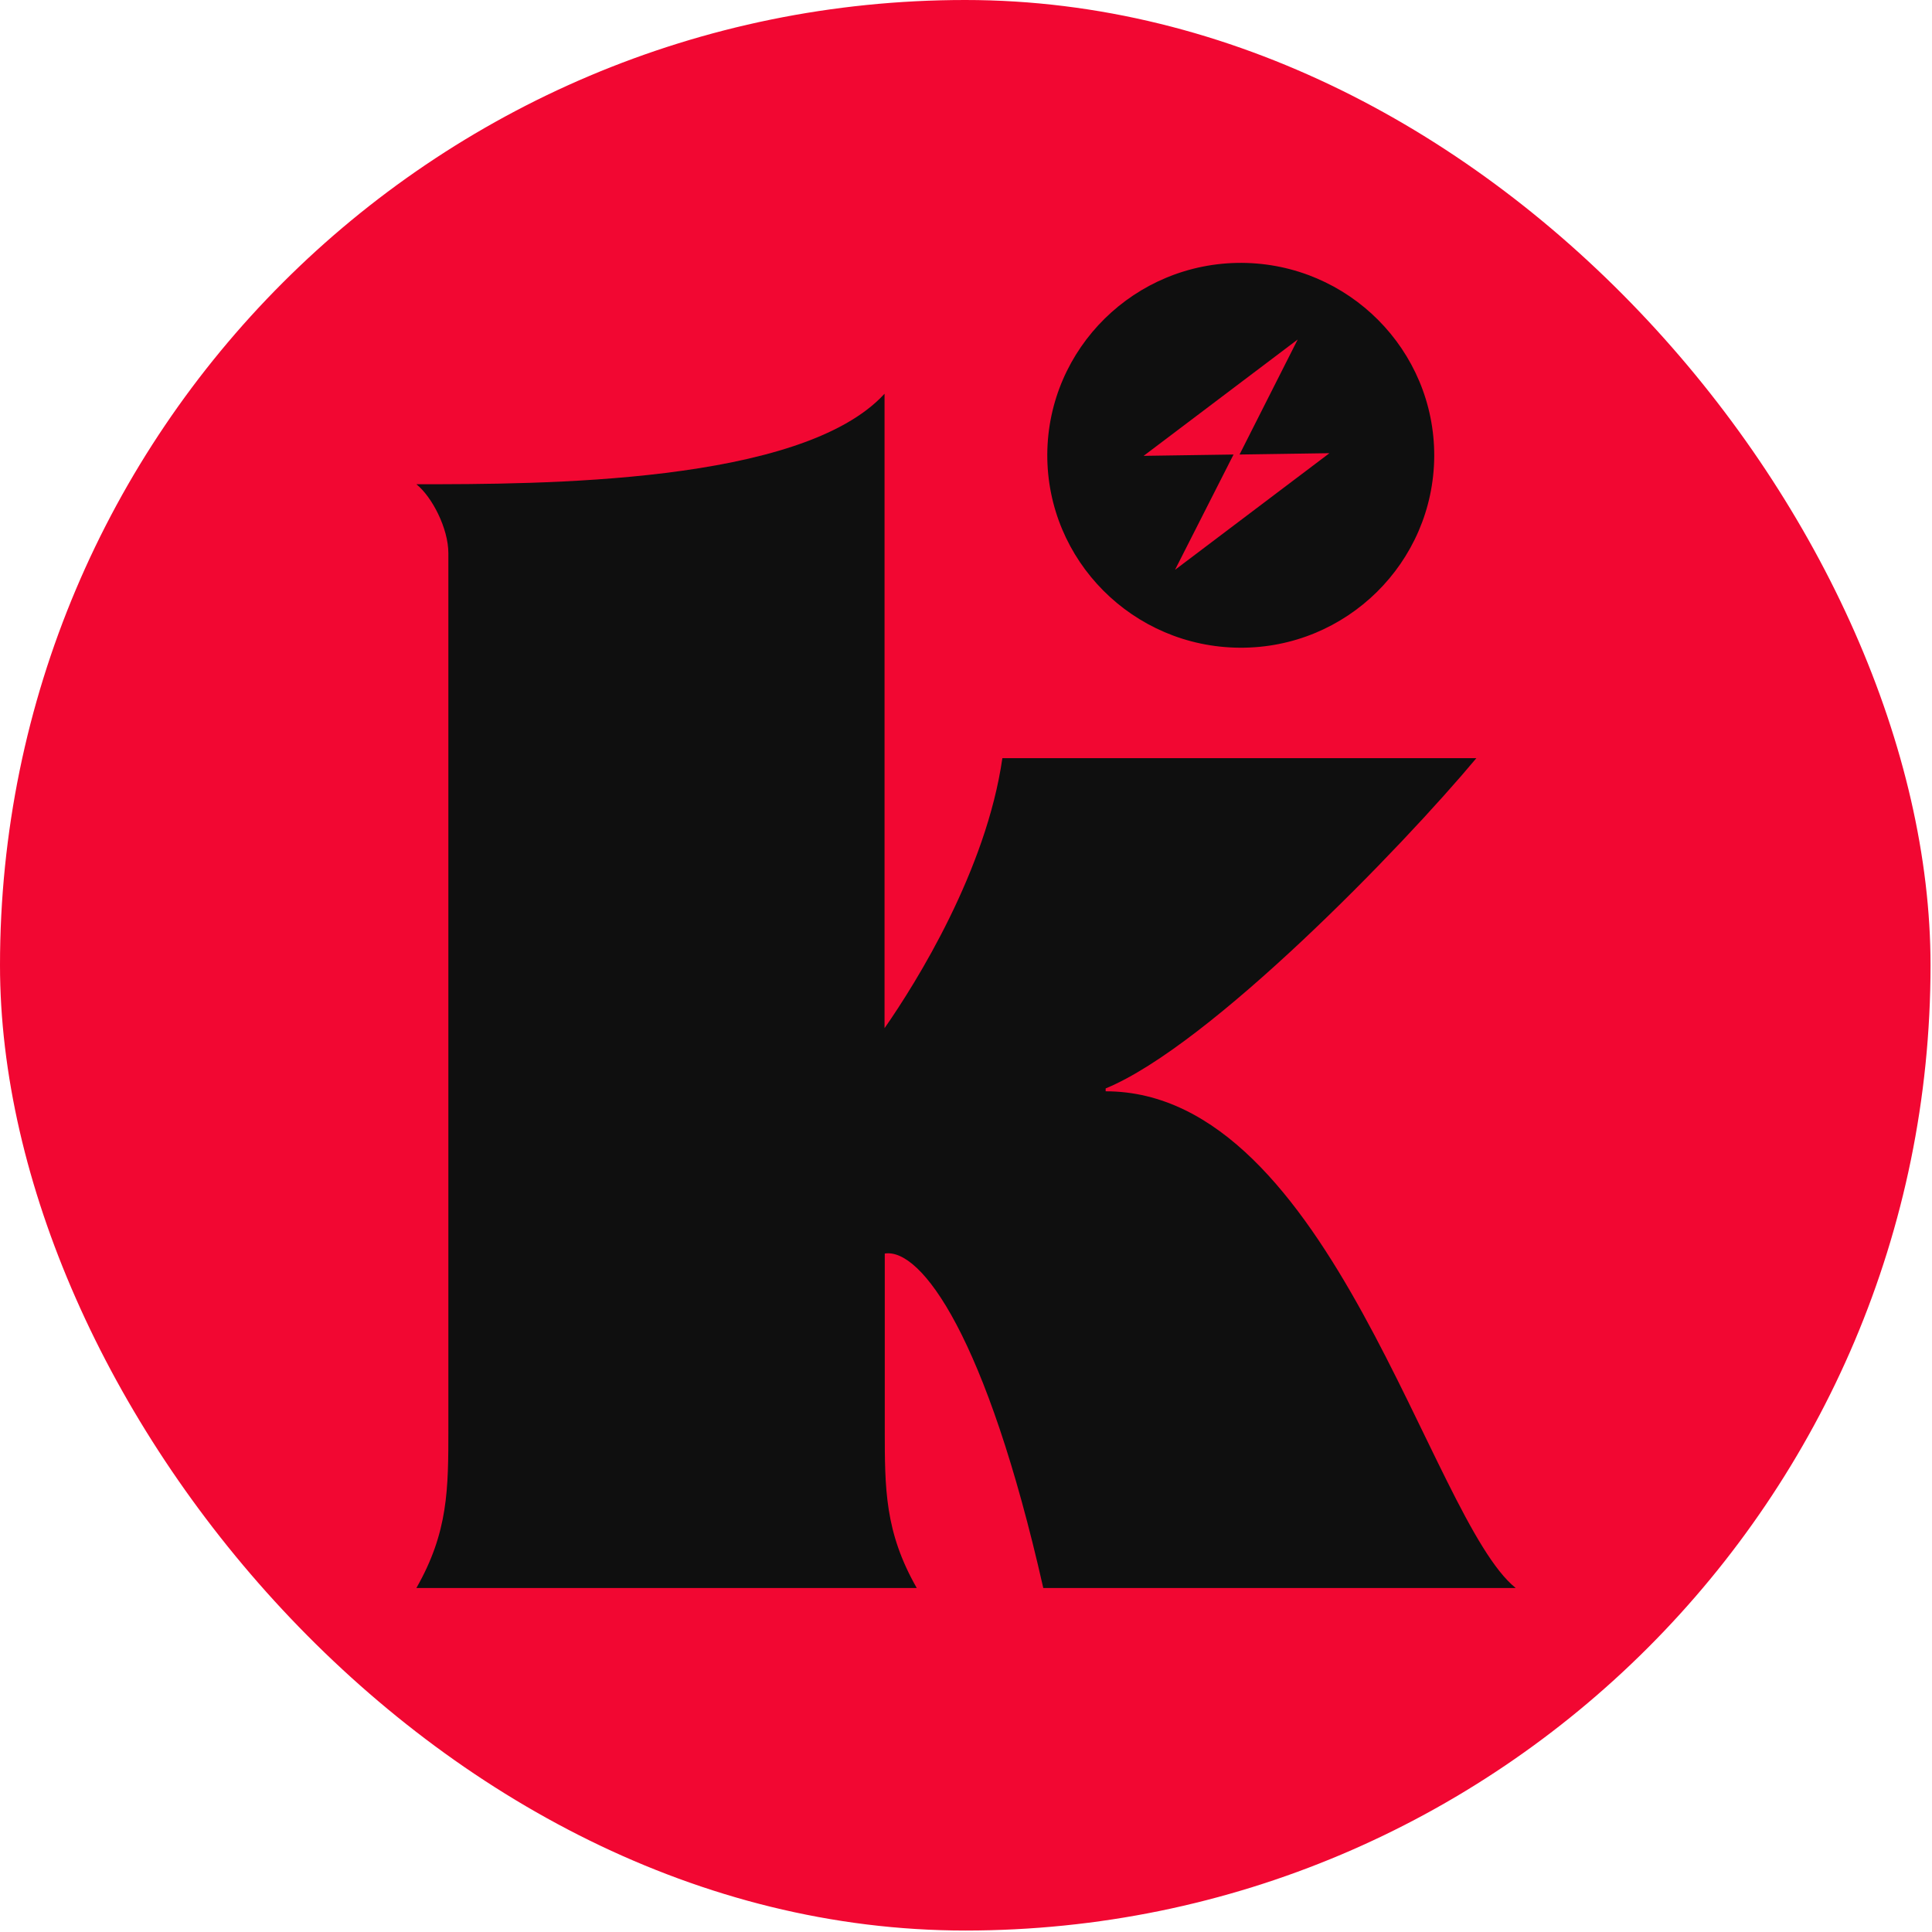
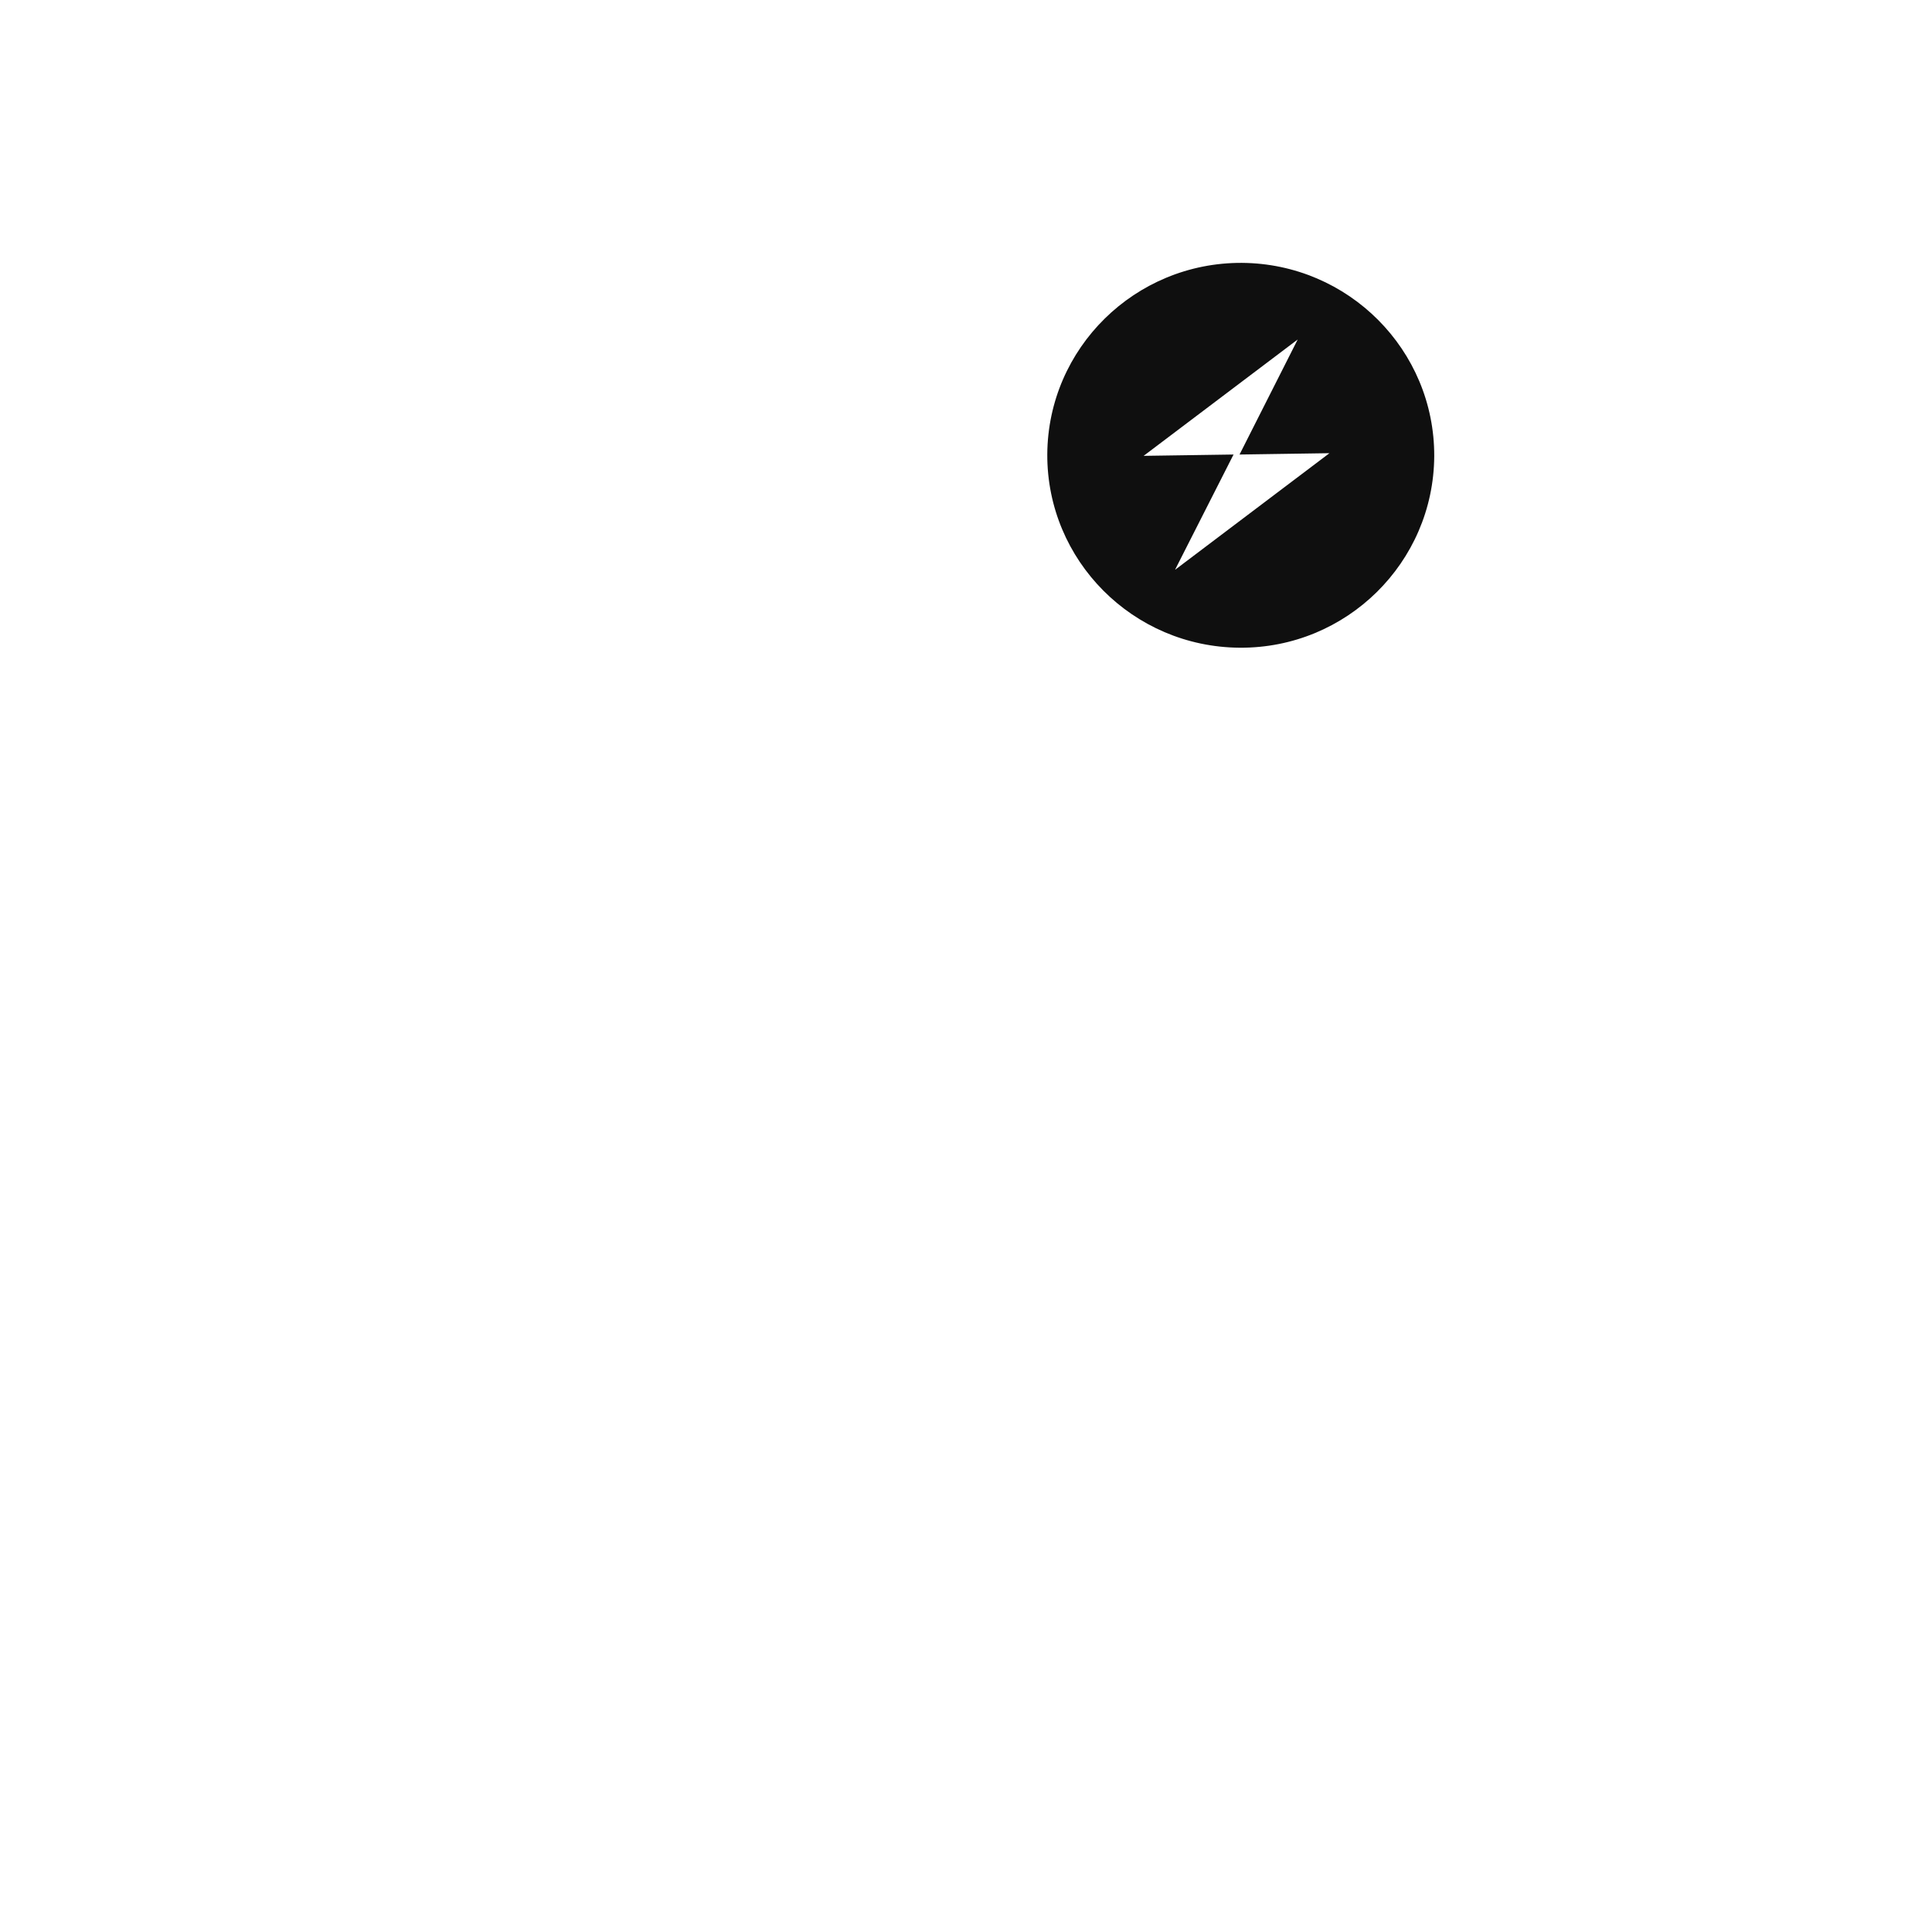
<svg xmlns="http://www.w3.org/2000/svg" width="351" height="351" viewBox="0 0 351 351" fill="none">
-   <rect width="350.733" height="350.733" rx="175.367" fill="#F20732" />
-   <path d="M75.648 288.5C81.457 278.313 81.457 270.493 81.457 259.544V100.489C81.457 96.037 78.532 90.302 75.648 87.976C98.11 87.976 145.633 87.976 160.702 71.533V186.794C166.51 178.453 179.183 158.119 182.107 137.746H268.216C254.731 153.908 219.881 189.923 200.872 197.743V198.264C241.815 198.264 259.768 275.987 275.365 288.5H189.54C179.223 242.861 167.363 226.699 160.742 227.741V259.544C160.742 270.493 160.742 278.313 166.551 288.5H75.689H75.648Z" fill="#0F0F0F" />
  <path d="M225.599 47.758C206.199 47.678 190.389 63.242 190.268 82.536C190.187 101.83 205.836 117.554 225.236 117.675C244.636 117.795 260.446 102.191 260.567 82.897C260.647 63.603 244.999 47.879 225.599 47.758ZM213.499 103.475L224.107 82.576L207.772 82.817L235.763 61.677L225.196 82.576L241.53 82.335L213.54 103.475H213.499Z" fill="#0F0F0F" />
</svg>